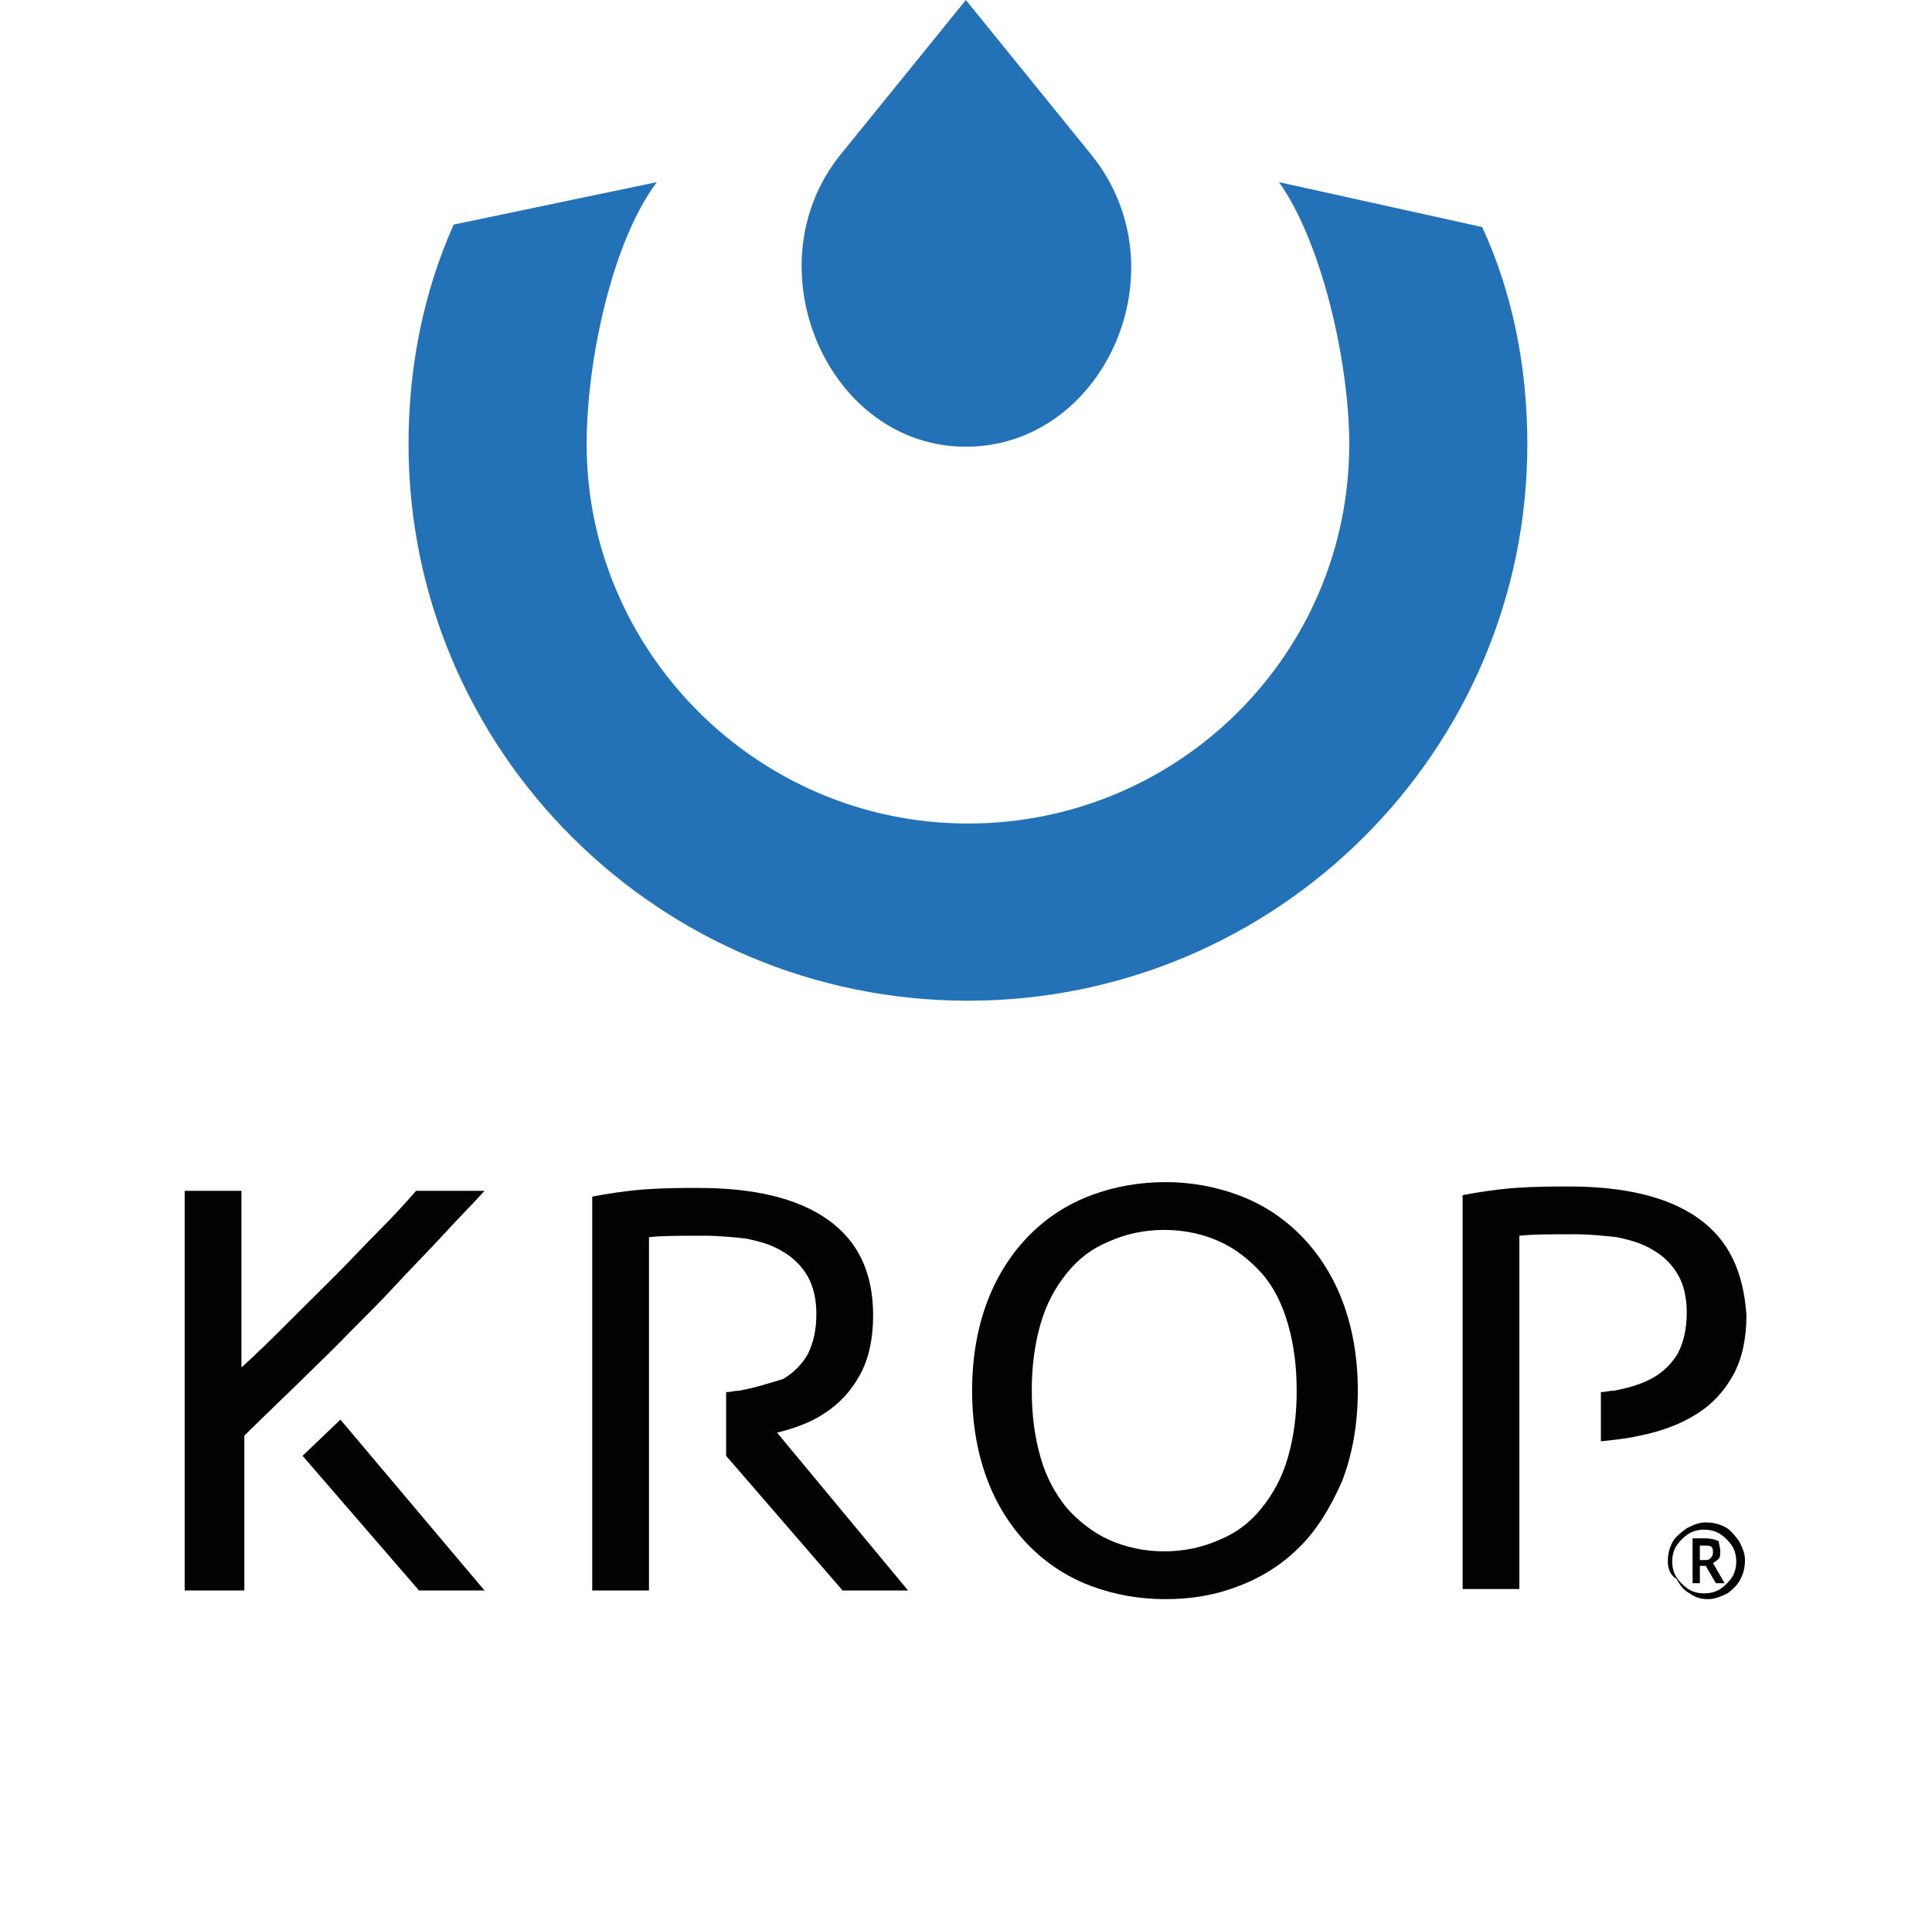
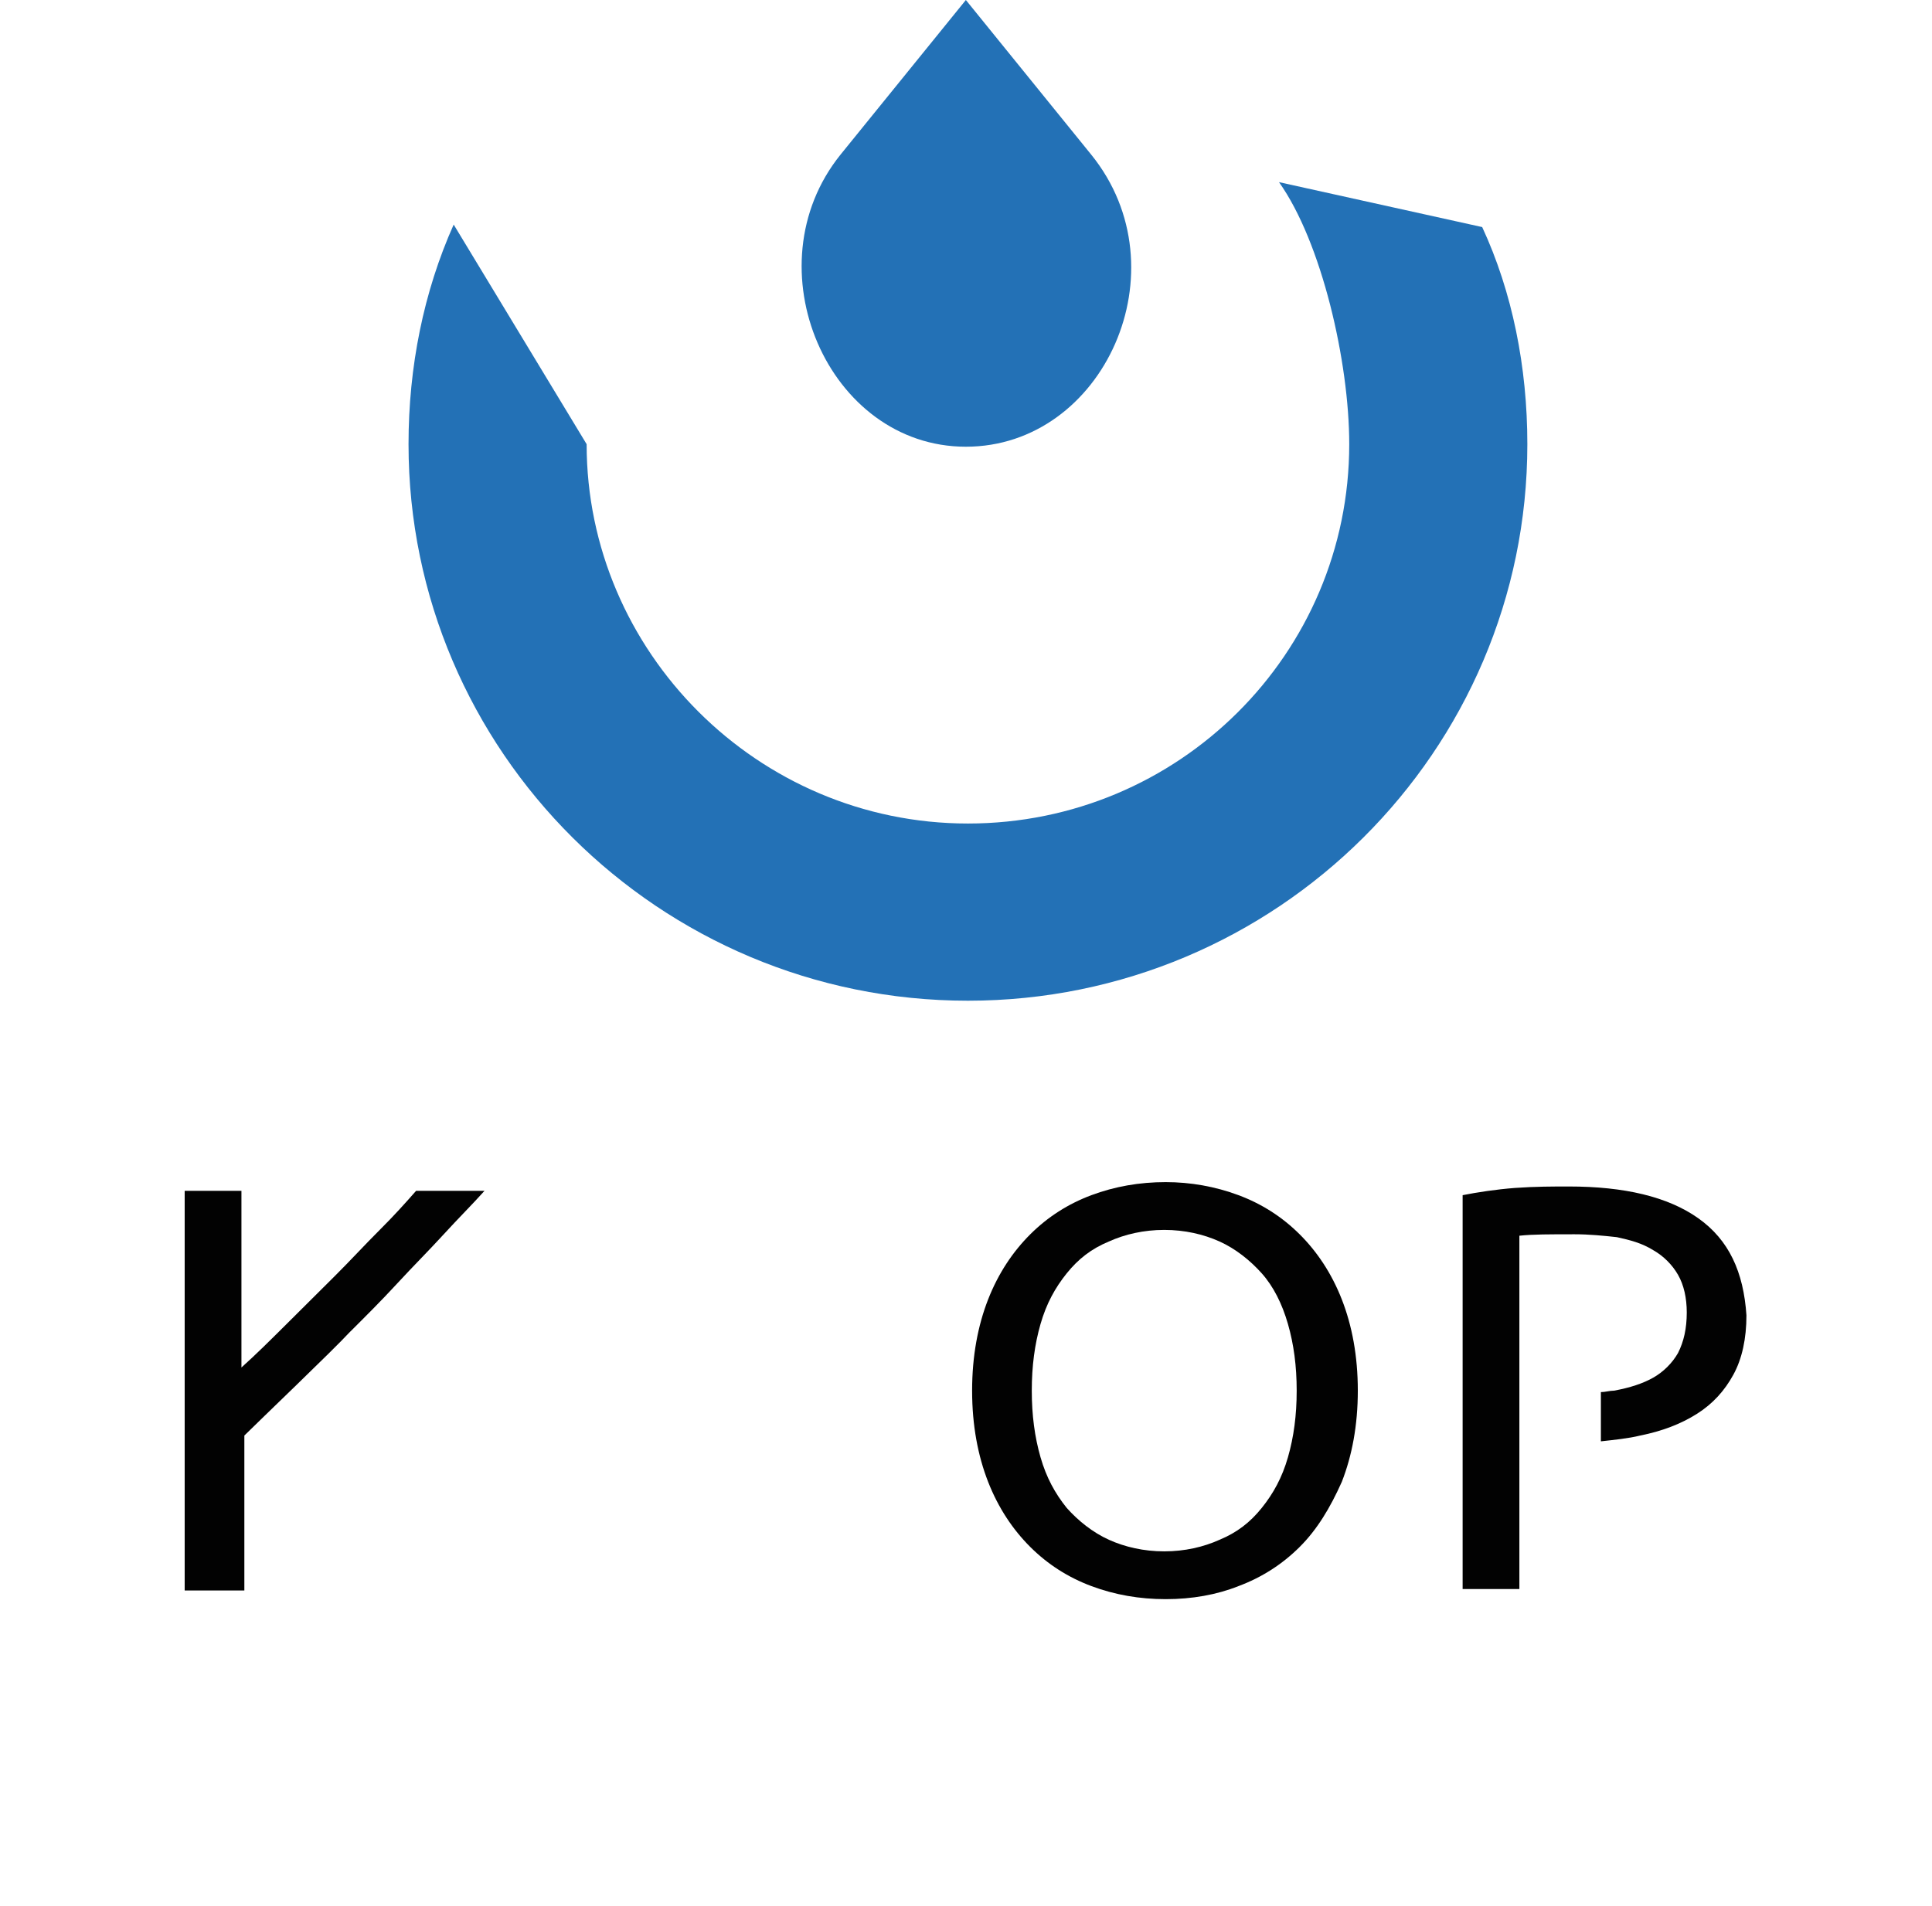
<svg xmlns="http://www.w3.org/2000/svg" width="1360" height="1342" viewBox="0 0 1360 1342" fill="none">
  <path d="M914.832 869.056C902.537 856.821 888.193 847.645 871.799 841.527C855.406 835.41 837.988 832.351 820.57 832.351C802.128 832.351 784.71 835.41 768.316 841.527C751.923 847.645 737.579 856.821 725.284 869.056C712.989 881.29 702.743 896.584 695.571 914.936C688.399 933.288 684.301 954.699 684.301 979.169C684.301 1003.64 688.399 1025.05 695.571 1043.4C702.743 1061.75 712.989 1077.05 725.284 1089.28C737.579 1101.52 751.923 1110.69 768.316 1116.81C784.71 1122.93 802.128 1125.99 820.57 1125.99C839.013 1125.99 856.431 1122.93 871.799 1116.81C888.193 1110.69 902.537 1101.52 914.832 1089.28C927.127 1077.05 936.348 1061.75 944.544 1043.4C951.716 1025.05 955.815 1003.64 955.815 979.169C955.815 954.699 951.716 933.288 944.544 914.936C937.372 896.584 927.127 881.29 914.832 869.056ZM906.635 1026.07C902.537 1040.34 896.389 1051.56 888.192 1061.75C879.996 1071.95 870.775 1079.09 858.48 1084.18C847.209 1089.28 833.89 1092.34 819.546 1092.34C805.201 1092.34 791.882 1089.28 780.611 1084.18C769.341 1079.09 759.095 1070.93 750.899 1061.75C742.702 1051.56 736.554 1040.34 732.456 1026.07C728.358 1011.8 726.309 996.502 726.309 979.169C726.309 961.836 728.358 946.543 732.456 932.269C736.554 917.995 742.702 906.78 750.899 896.584C759.095 886.388 768.316 879.251 780.611 874.153C791.882 869.056 805.201 865.997 819.546 865.997C833.89 865.997 847.209 869.056 858.48 874.153C869.75 879.251 879.996 887.408 888.192 896.584C896.389 905.76 902.537 917.995 906.635 932.269C910.733 946.543 912.782 961.836 912.782 979.169C912.782 996.502 910.733 1011.8 906.635 1026.07Z" fill="#020202" />
  <path d="M1195.57 857.857C1174.05 842.564 1143.31 835.427 1104.38 835.427C1093.11 835.427 1080.81 835.427 1066.47 836.446C1053.15 837.466 1039.83 839.505 1029.59 841.544V1118.87H1069.54V1027.11V1013.85V980.206V970.01V870.092C1078.77 869.073 1091.06 869.073 1108.48 869.073C1118.72 869.073 1128.97 870.092 1138.19 871.112C1147.41 873.151 1155.61 875.19 1163.81 880.288C1170.98 884.366 1177.13 890.484 1181.22 897.621C1185.32 904.758 1187.37 913.934 1187.37 924.129C1187.37 935.345 1185.32 944.521 1181.22 952.677C1177.13 959.814 1170.98 965.932 1163.81 970.01C1156.63 974.088 1147.41 977.147 1136.14 979.186C1133.07 979.186 1129.99 980.206 1126.92 980.206V1014.87C1136.14 1013.85 1146.39 1012.83 1154.58 1010.79C1169.95 1007.73 1183.27 1002.64 1194.54 995.499C1205.81 988.362 1214.01 979.186 1220.16 967.971C1226.31 956.756 1229.38 942.482 1229.38 926.168C1227.33 895.581 1217.08 873.151 1195.57 857.857Z" fill="#020202" />
  <path d="M279.589 903.736C290.859 891.501 302.13 880.286 312.375 869.07C322.621 857.855 332.867 847.66 341.064 838.483H292.908C285.736 846.64 277.54 855.816 267.294 866.012C257.048 876.207 246.802 887.423 235.532 898.638C224.261 909.853 212.991 921.069 201.721 932.284C190.45 943.499 180.204 953.695 169.959 962.871V838.483H130V1119.88H172.008V1010.79C182.254 1000.59 234.507 950.636 245.778 938.401C257.048 927.186 268.318 915.971 279.589 903.736Z" fill="#020202" />
-   <path d="M294.958 1119.89H341.064L239.63 999.582L212.991 1025.07L294.958 1119.89Z" fill="#020202" />
-   <path d="M547.006 1008.75C559.301 1005.7 570.571 1001.62 579.792 995.5C591.063 988.363 599.26 979.187 605.407 967.972C611.555 956.756 614.628 942.482 614.628 926.169C614.628 896.602 604.382 874.171 582.866 858.878C561.35 843.584 530.613 836.447 491.678 836.447C480.408 836.447 468.113 836.447 453.769 837.467C440.449 838.486 427.13 840.526 416.884 842.565V1119.89H456.843V1028.13V1014.87V981.226V971.03V871.113C466.064 870.093 478.359 870.093 495.777 870.093C506.023 870.093 516.268 871.113 525.49 872.132C534.711 874.171 542.908 876.21 551.104 881.308C558.276 885.387 564.424 891.504 568.522 898.641C572.62 905.778 574.67 914.954 574.67 925.15C574.67 936.365 572.62 945.541 568.522 953.698C564.424 960.835 558.276 966.952 551.104 971.03C540.858 974.089 531.637 977.148 520.367 979.187C517.293 979.187 514.219 980.207 511.145 980.207V1014.87V1025.07L593.112 1119.89H639.218L547.006 1008.75Z" fill="#020202" />
-   <path d="M1174.05 1099.49C1174.05 1094.39 1175.07 1090.32 1177.12 1086.24C1179.17 1082.16 1183.27 1079.1 1187.37 1076.04C1191.47 1074 1195.56 1071.96 1200.69 1071.96C1205.81 1071.96 1209.91 1072.98 1214.01 1075.02C1218.11 1077.06 1221.18 1081.14 1224.25 1085.22C1226.3 1089.3 1228.35 1093.37 1228.35 1098.47C1228.35 1103.57 1227.33 1107.65 1225.28 1111.73C1223.23 1115.8 1220.15 1118.86 1216.06 1121.92C1211.96 1123.96 1206.83 1126 1202.74 1126C1197.61 1126 1193.52 1124.98 1189.42 1121.92C1185.32 1119.88 1182.24 1115.8 1180.2 1111.73C1175.07 1108.67 1174.05 1103.57 1174.05 1099.49ZM1177.12 1099.49C1177.12 1103.57 1178.15 1107.65 1180.2 1110.71C1182.24 1113.77 1185.32 1116.82 1188.39 1118.86C1191.47 1120.9 1195.56 1121.92 1199.66 1121.92C1203.76 1121.92 1207.86 1120.9 1210.93 1118.86C1214.01 1116.82 1217.08 1113.77 1219.13 1110.71C1221.18 1107.65 1222.2 1103.57 1222.2 1099.49C1222.2 1095.41 1221.18 1091.33 1219.13 1088.28C1217.08 1085.22 1214.01 1082.16 1210.93 1080.12C1207.86 1078.08 1203.76 1077.06 1199.66 1077.06C1195.56 1077.06 1191.47 1078.08 1188.39 1080.12C1185.32 1082.16 1182.24 1085.22 1180.2 1088.28C1178.15 1091.33 1177.12 1095.41 1177.12 1099.49ZM1210.93 1092.35C1210.93 1094.39 1210.93 1096.43 1209.91 1097.45C1208.88 1098.47 1207.86 1099.49 1205.81 1100.51L1214.01 1114.78H1207.86L1200.69 1102.55H1196.59V1114.78H1191.47V1083.18H1200.69C1204.79 1083.18 1207.86 1084.2 1209.91 1085.22C1209.91 1087.26 1210.93 1089.3 1210.93 1092.35ZM1195.56 1098.47H1199.66C1201.71 1098.47 1202.74 1098.47 1203.76 1097.45C1204.79 1096.43 1205.81 1095.41 1205.81 1093.37C1205.81 1091.33 1205.81 1090.32 1204.79 1089.3C1203.76 1088.28 1202.74 1088.28 1199.66 1088.28H1196.59V1098.47H1195.56Z" fill="#020202" />
-   <path d="M949.773 312.761C949.773 460.367 829.695 579.858 681.363 579.858C533.032 579.858 412.954 458.61 412.954 312.761C412.954 254.773 430.612 170.427 462.398 128.253L319.363 158.126C298.173 205.571 287.578 258.287 287.578 312.761C287.578 528.898 464.163 704.62 681.363 704.62C898.563 704.62 1075.15 528.898 1075.15 312.761C1075.15 258.287 1064.55 205.571 1043.36 159.883L900.329 128.253C930.349 170.427 949.773 254.773 949.773 312.761Z" fill="#2371B6" />
+   <path d="M949.773 312.761C949.773 460.367 829.695 579.858 681.363 579.858C533.032 579.858 412.954 458.61 412.954 312.761L319.363 158.126C298.173 205.571 287.578 258.287 287.578 312.761C287.578 528.898 464.163 704.62 681.363 704.62C898.563 704.62 1075.15 528.898 1075.15 312.761C1075.15 258.287 1064.55 205.571 1043.36 159.883L900.329 128.253C930.349 170.427 949.773 254.773 949.773 312.761Z" fill="#2371B6" />
  <path d="M768.2 108.947L679.907 0L591.614 108.947C528.044 188.022 582.785 314.541 679.907 314.541C777.029 314.541 833.536 189.779 768.2 108.947Z" fill="#2371B6" />
</svg>